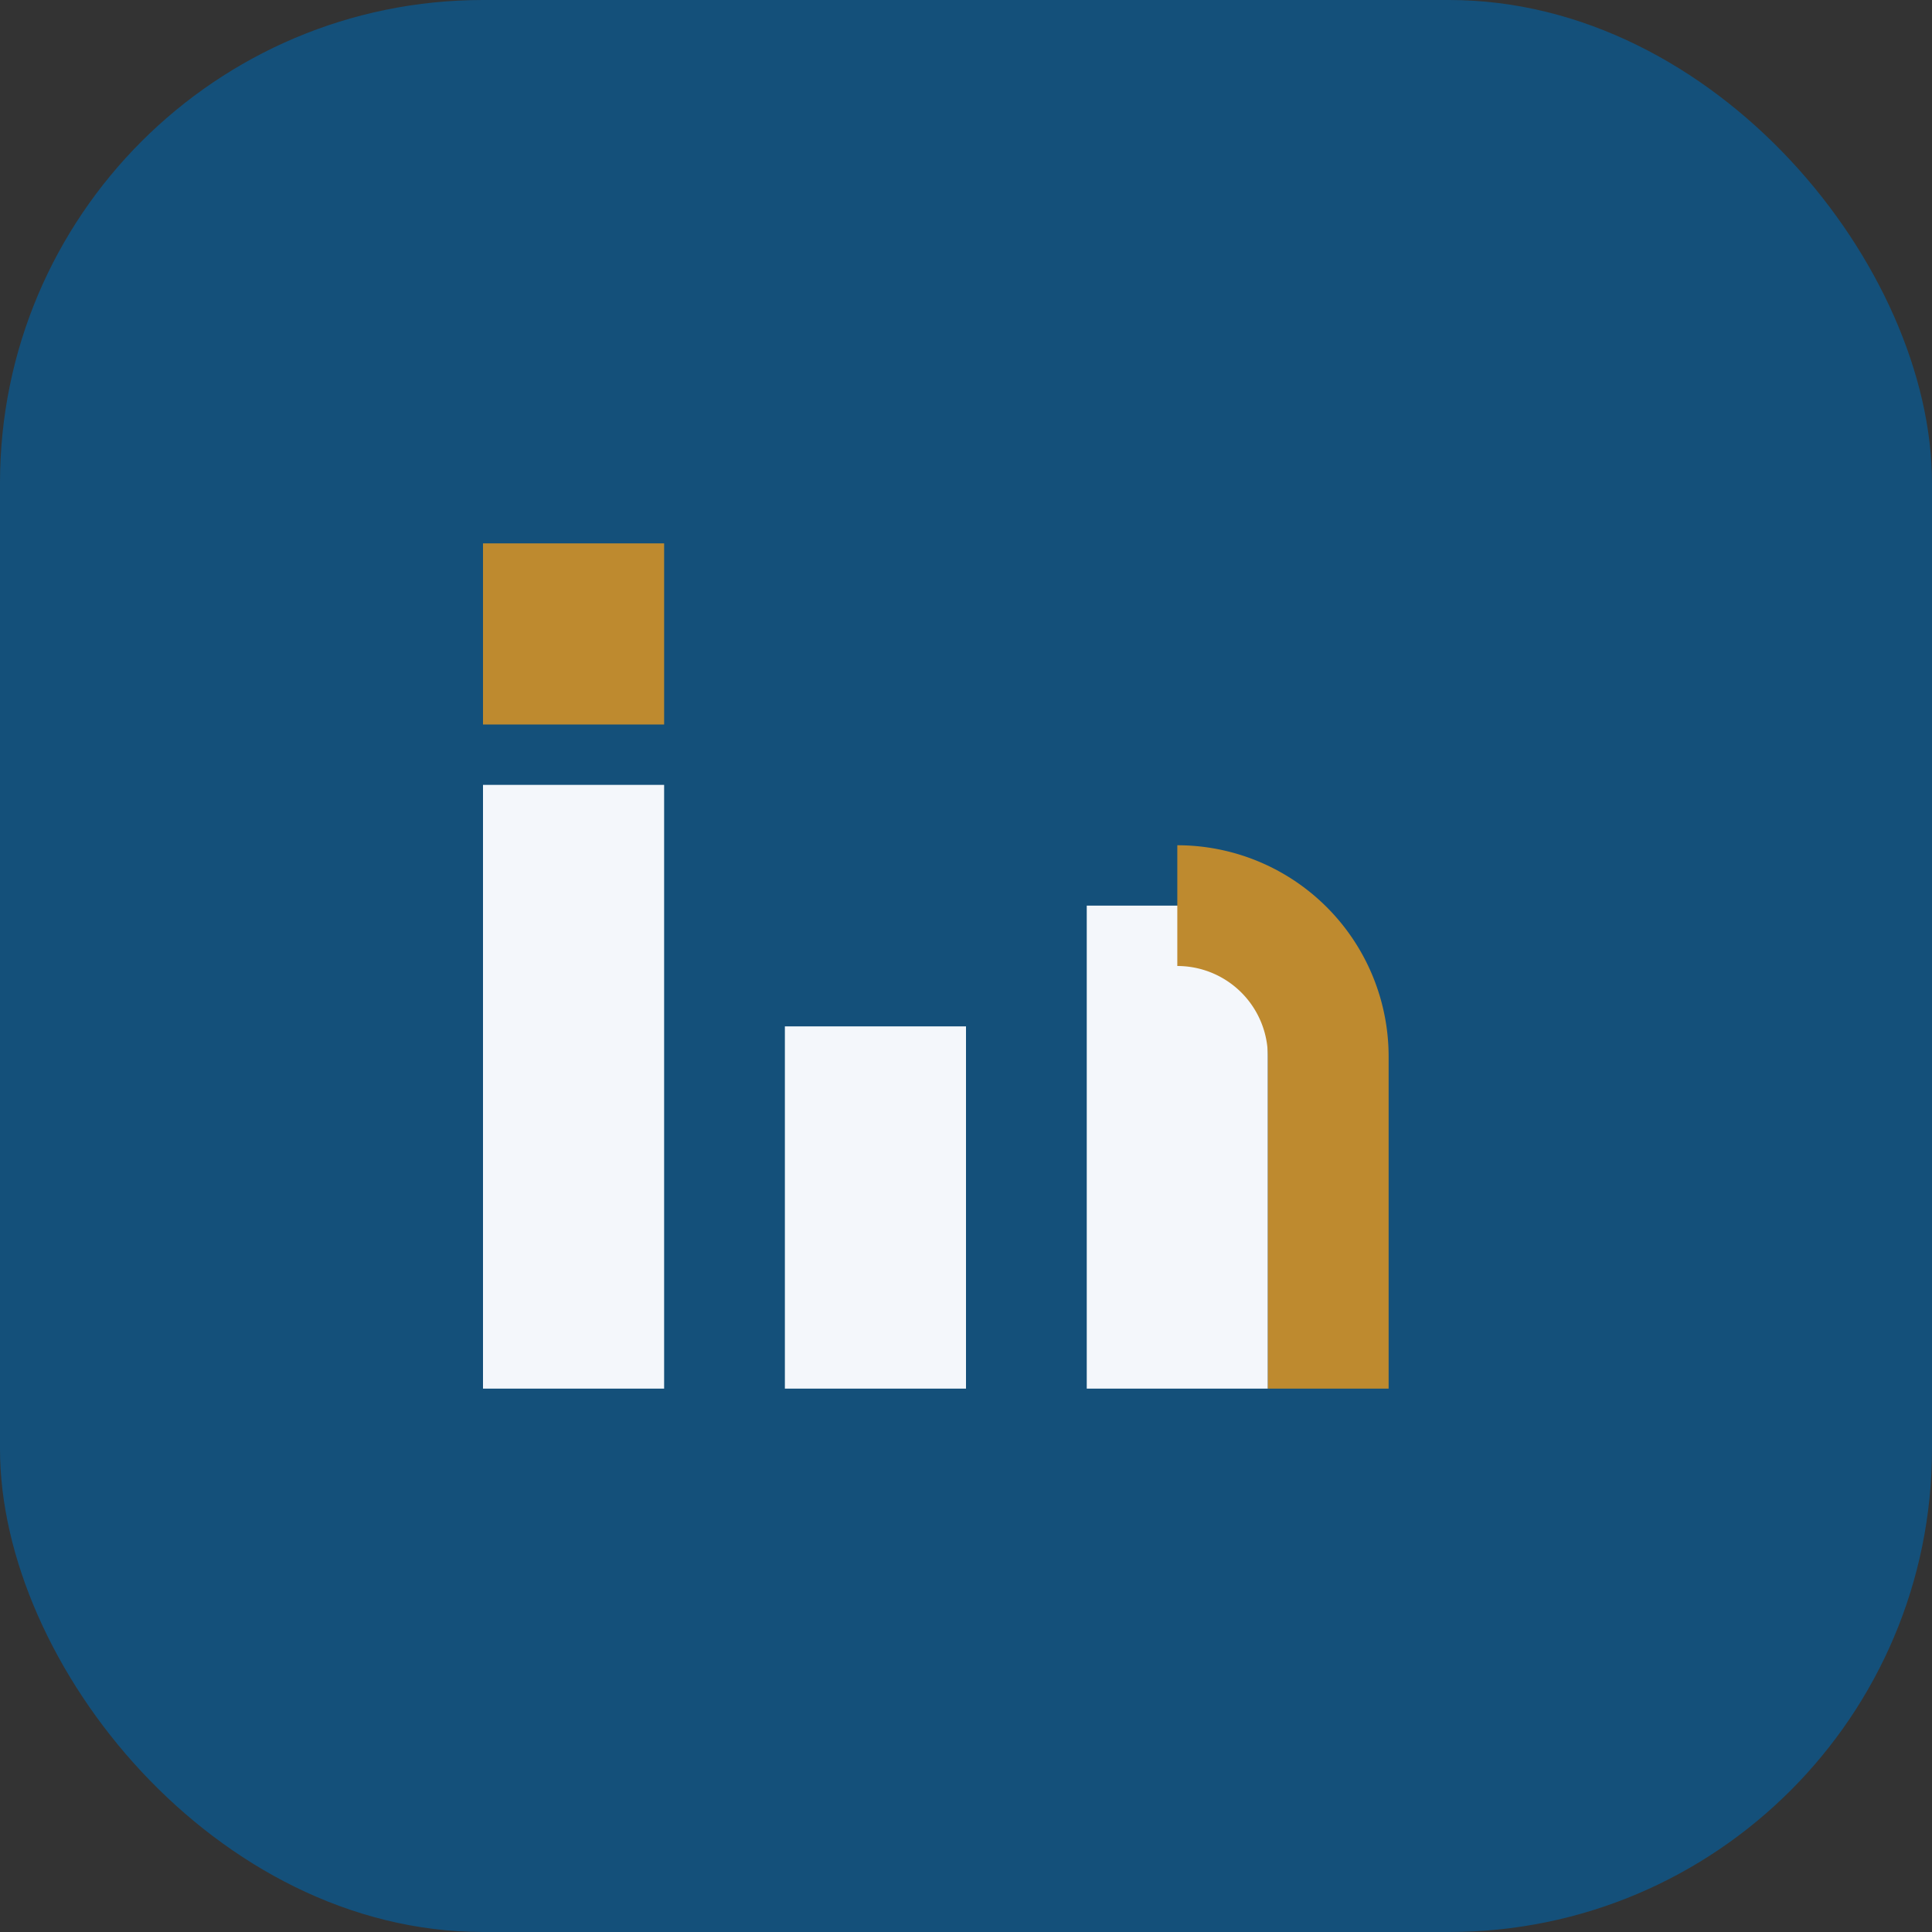
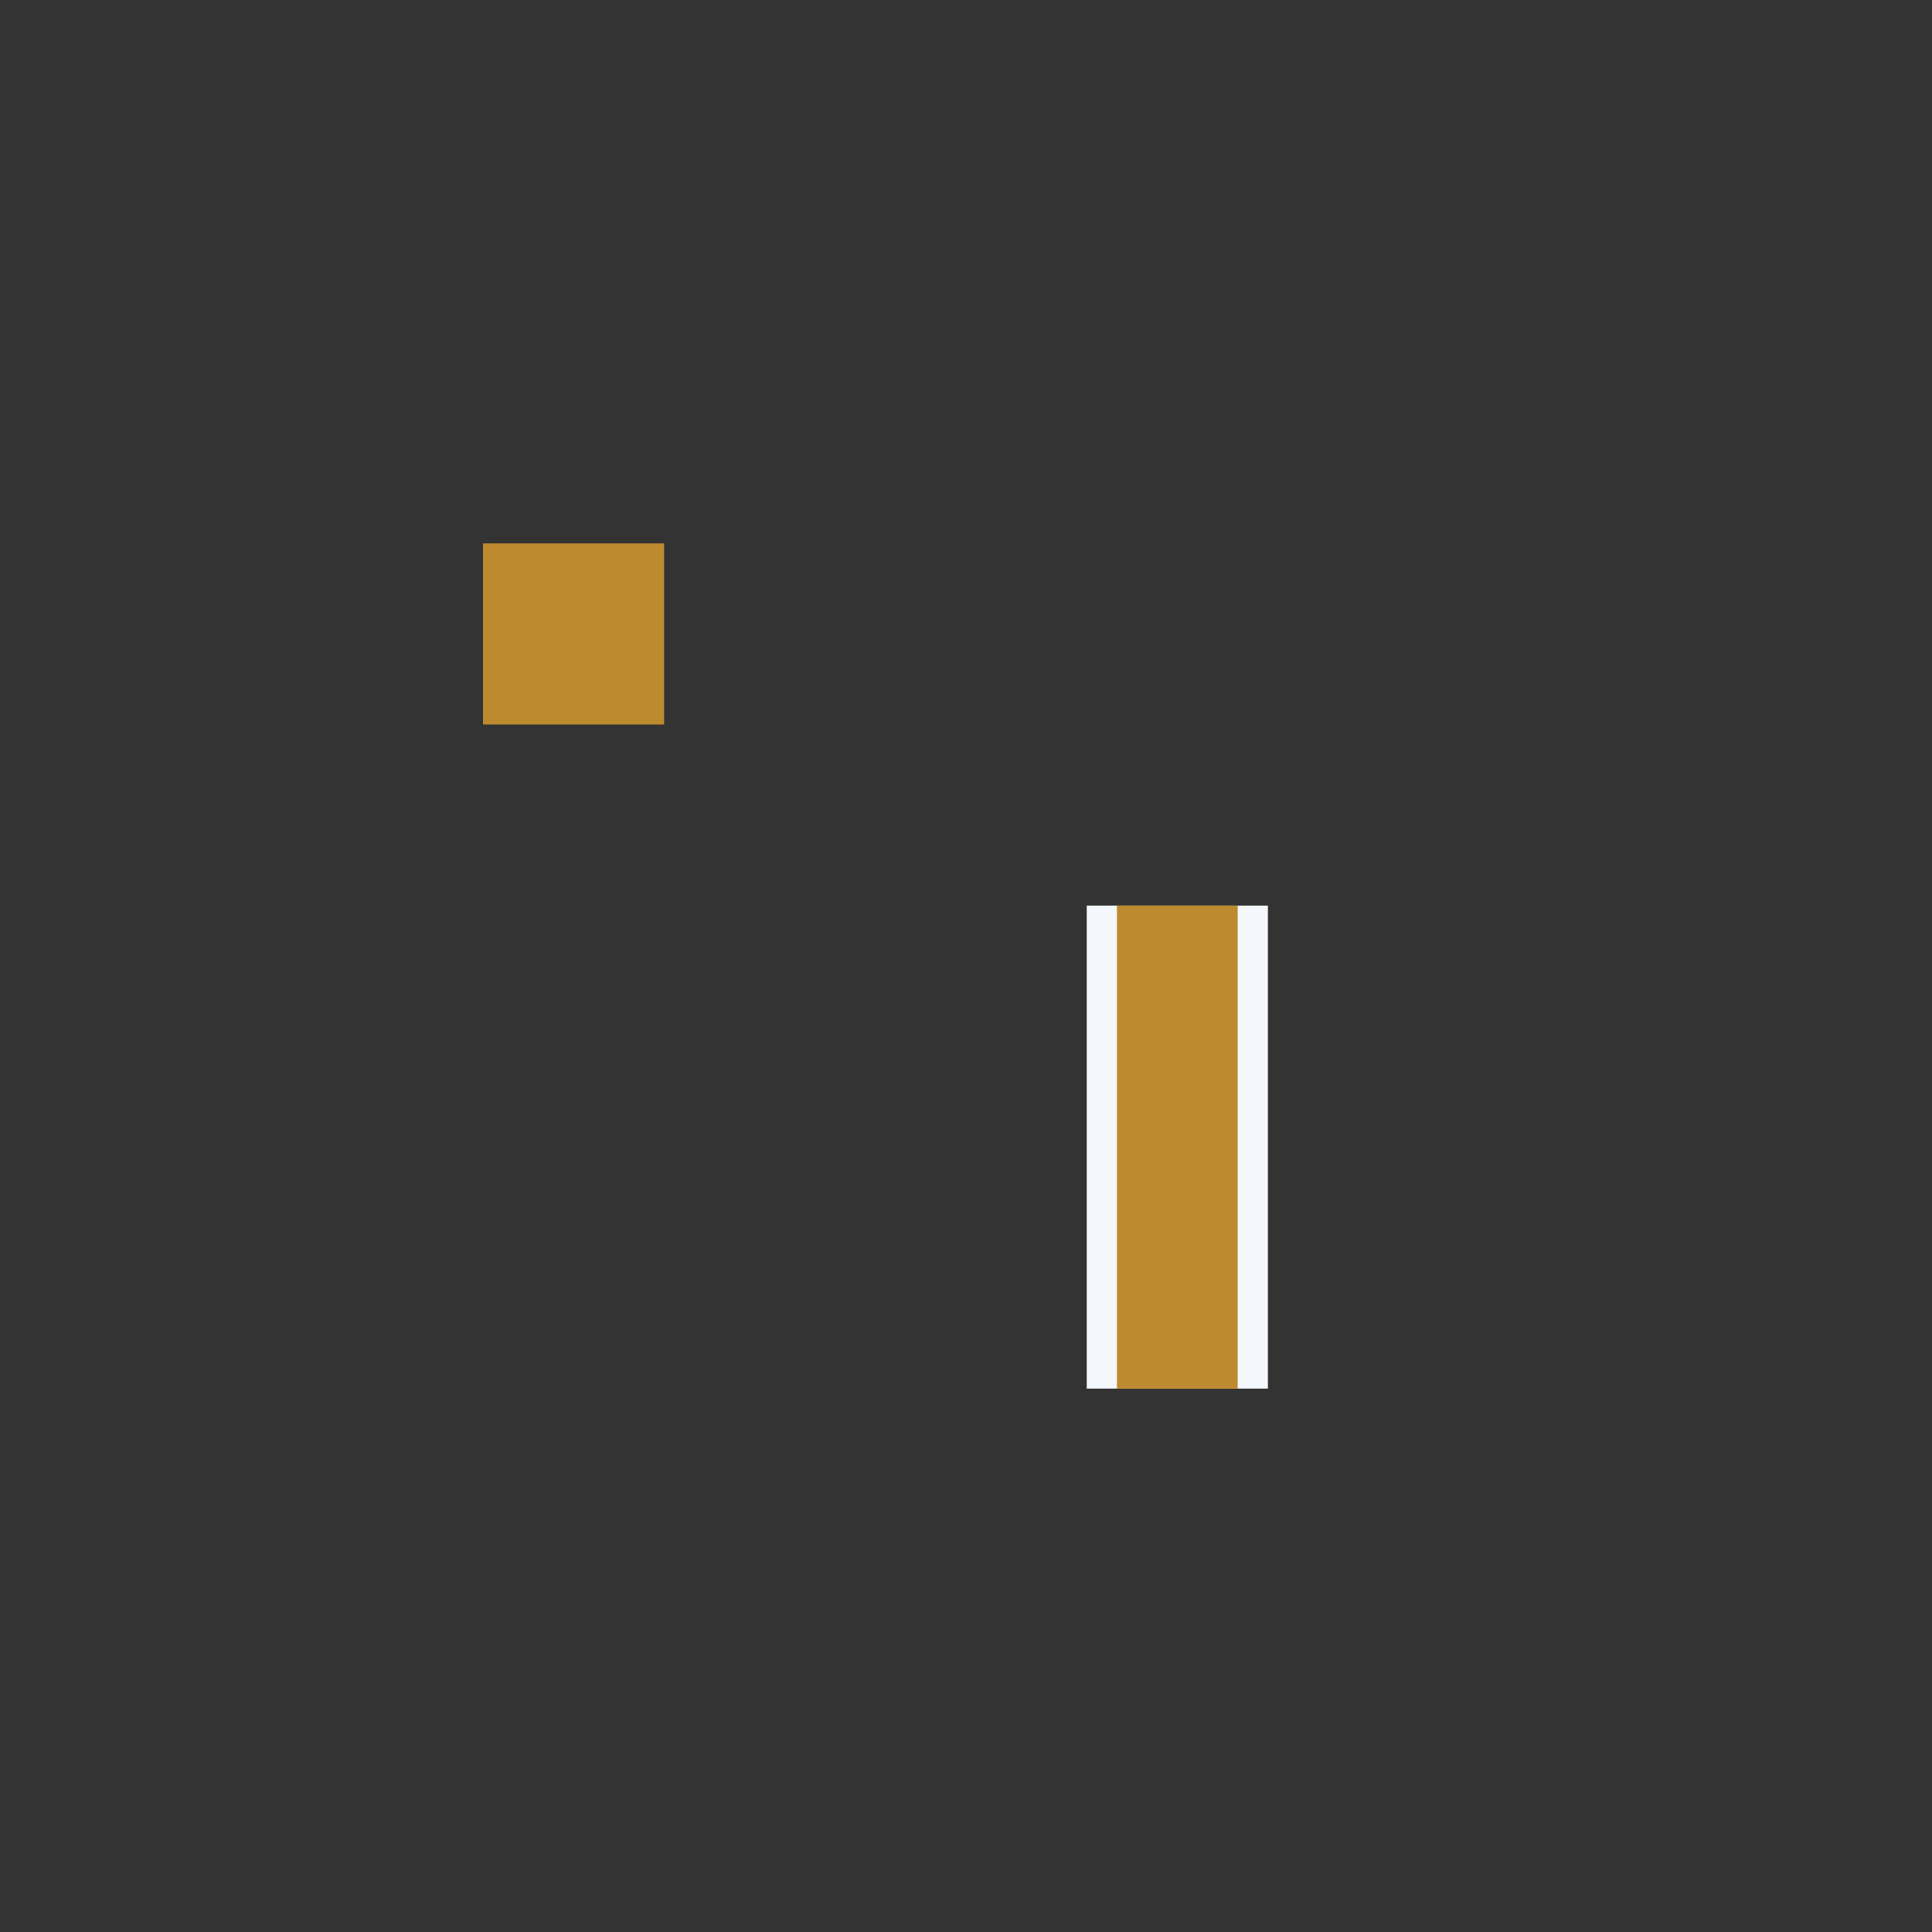
<svg xmlns="http://www.w3.org/2000/svg" width="32" height="32" viewBox="0 0 32 32">
  <rect x="0" y="0" width="32" height="32" fill="#333333" stroke="none" />
-   <rect width="32" height="32" rx="8" fill="#14507A" />
-   <rect x="8" y="13" width="3" height="10" fill="#F4F7FB" />
  <rect x="8" y="9" width="3" height="3" fill="#BE8A2F" />
-   <rect x="13" y="17" width="3" height="6" fill="#F4F7FB" />
  <rect x="18" y="15" width="3" height="8" fill="#F4F7FB" />
-   <path d="M19.5 15a2.5 2.5 0 012.5 2.5V23" stroke="#BE8A2F" stroke-width="2" fill="none" />
+   <path d="M19.5 15V23" stroke="#BE8A2F" stroke-width="2" fill="none" />
</svg>